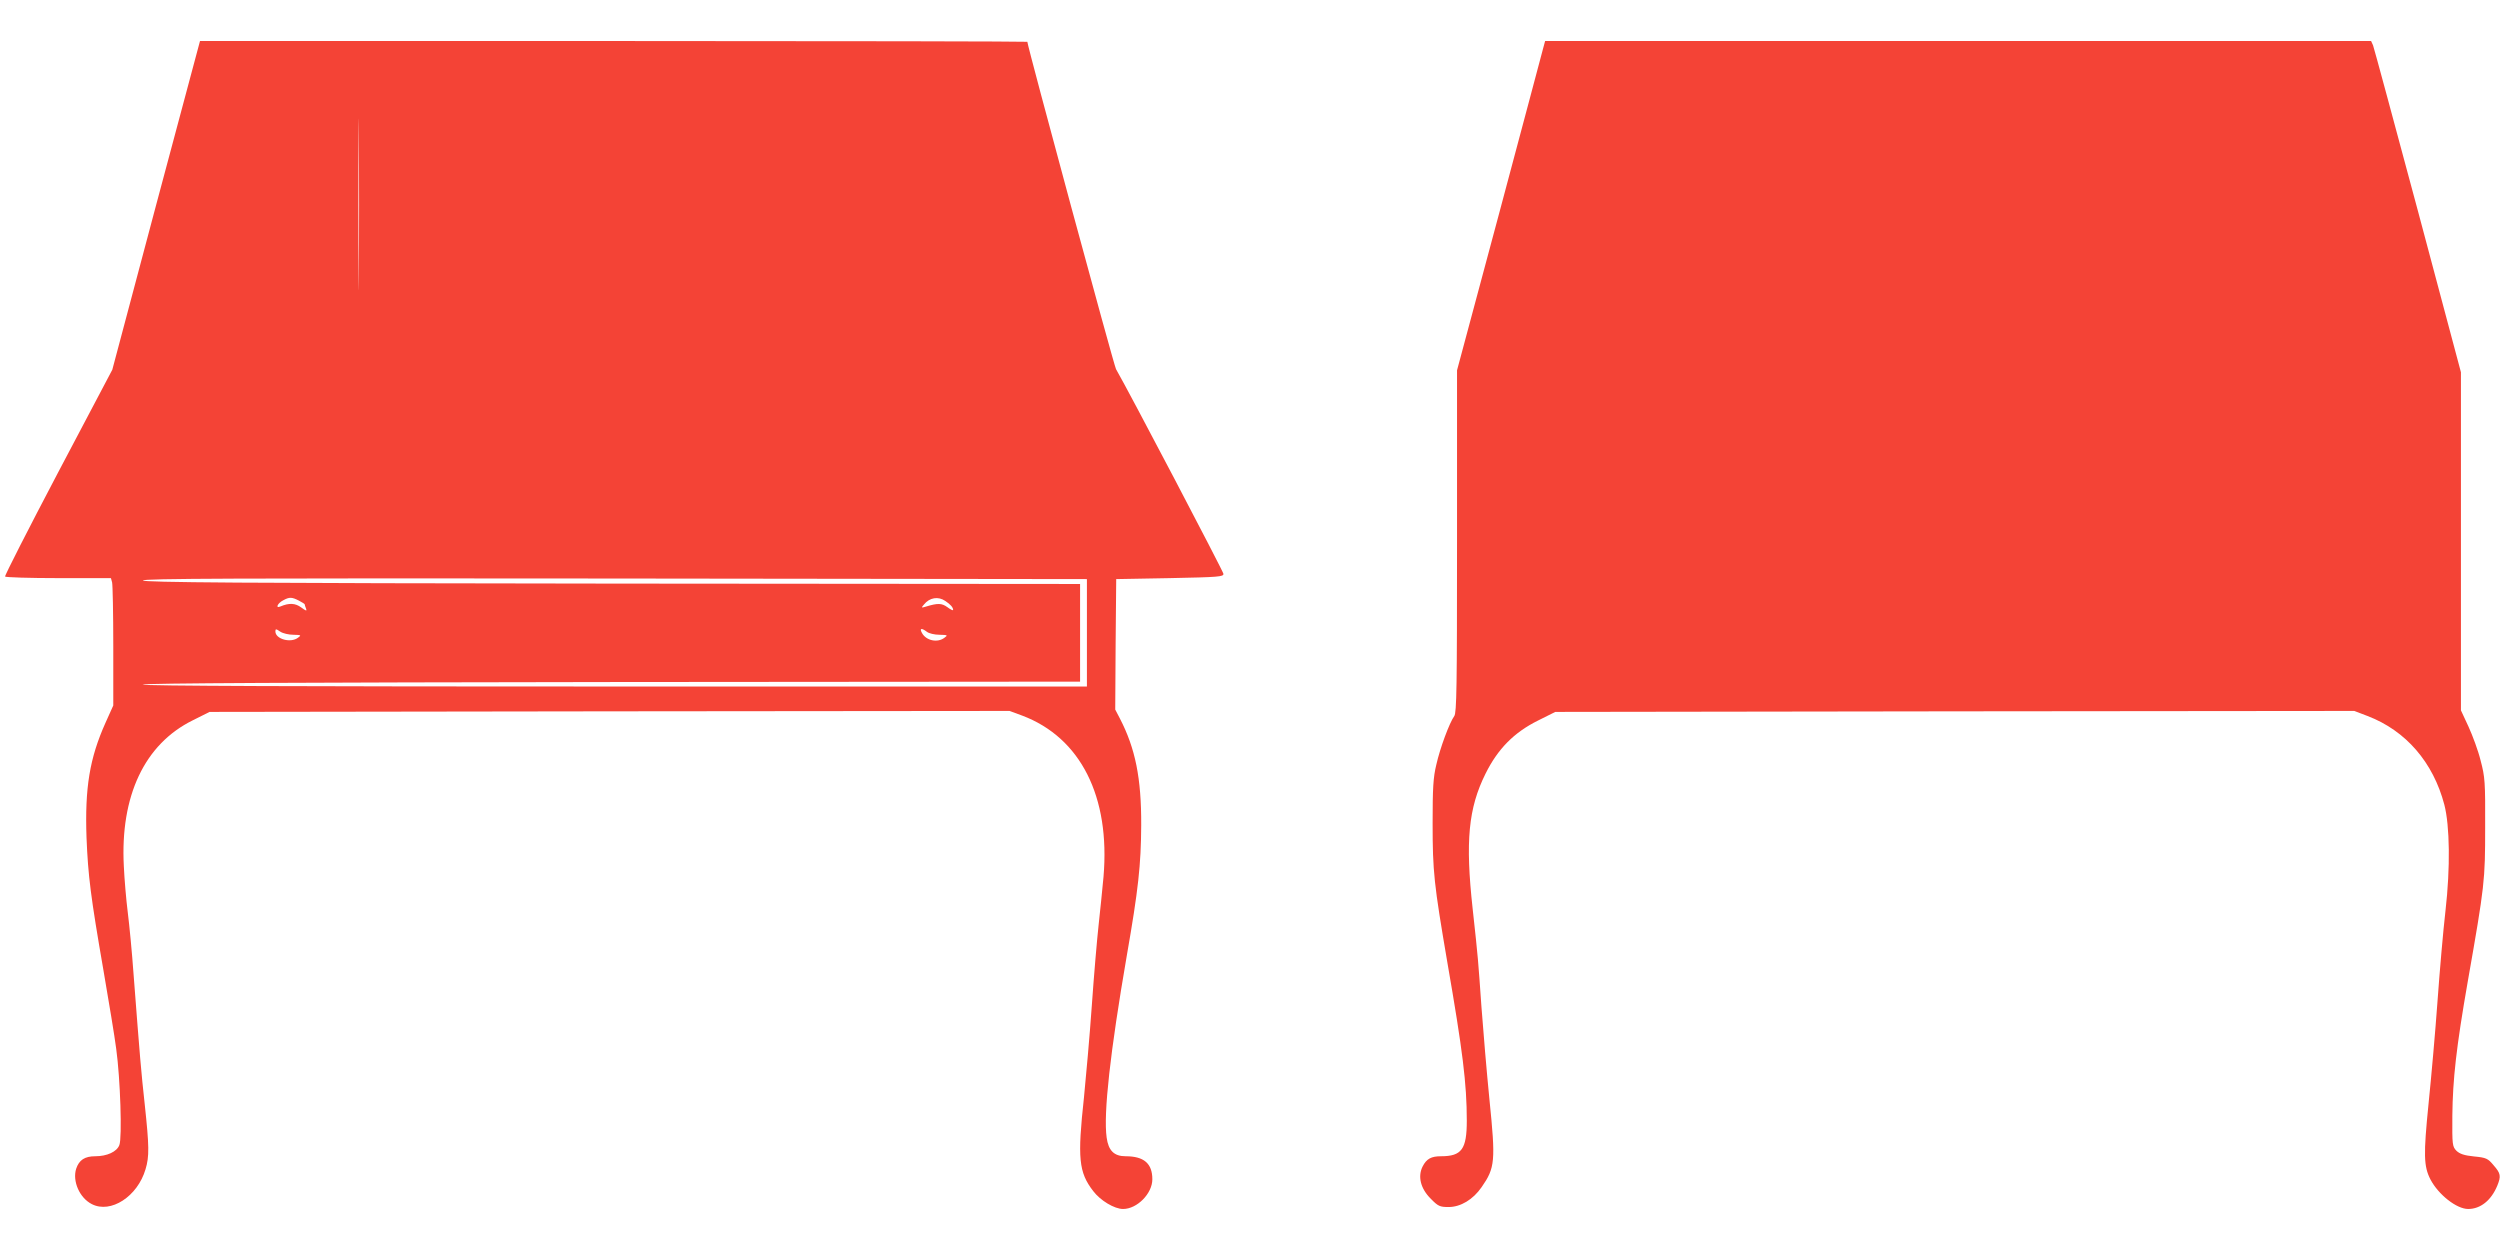
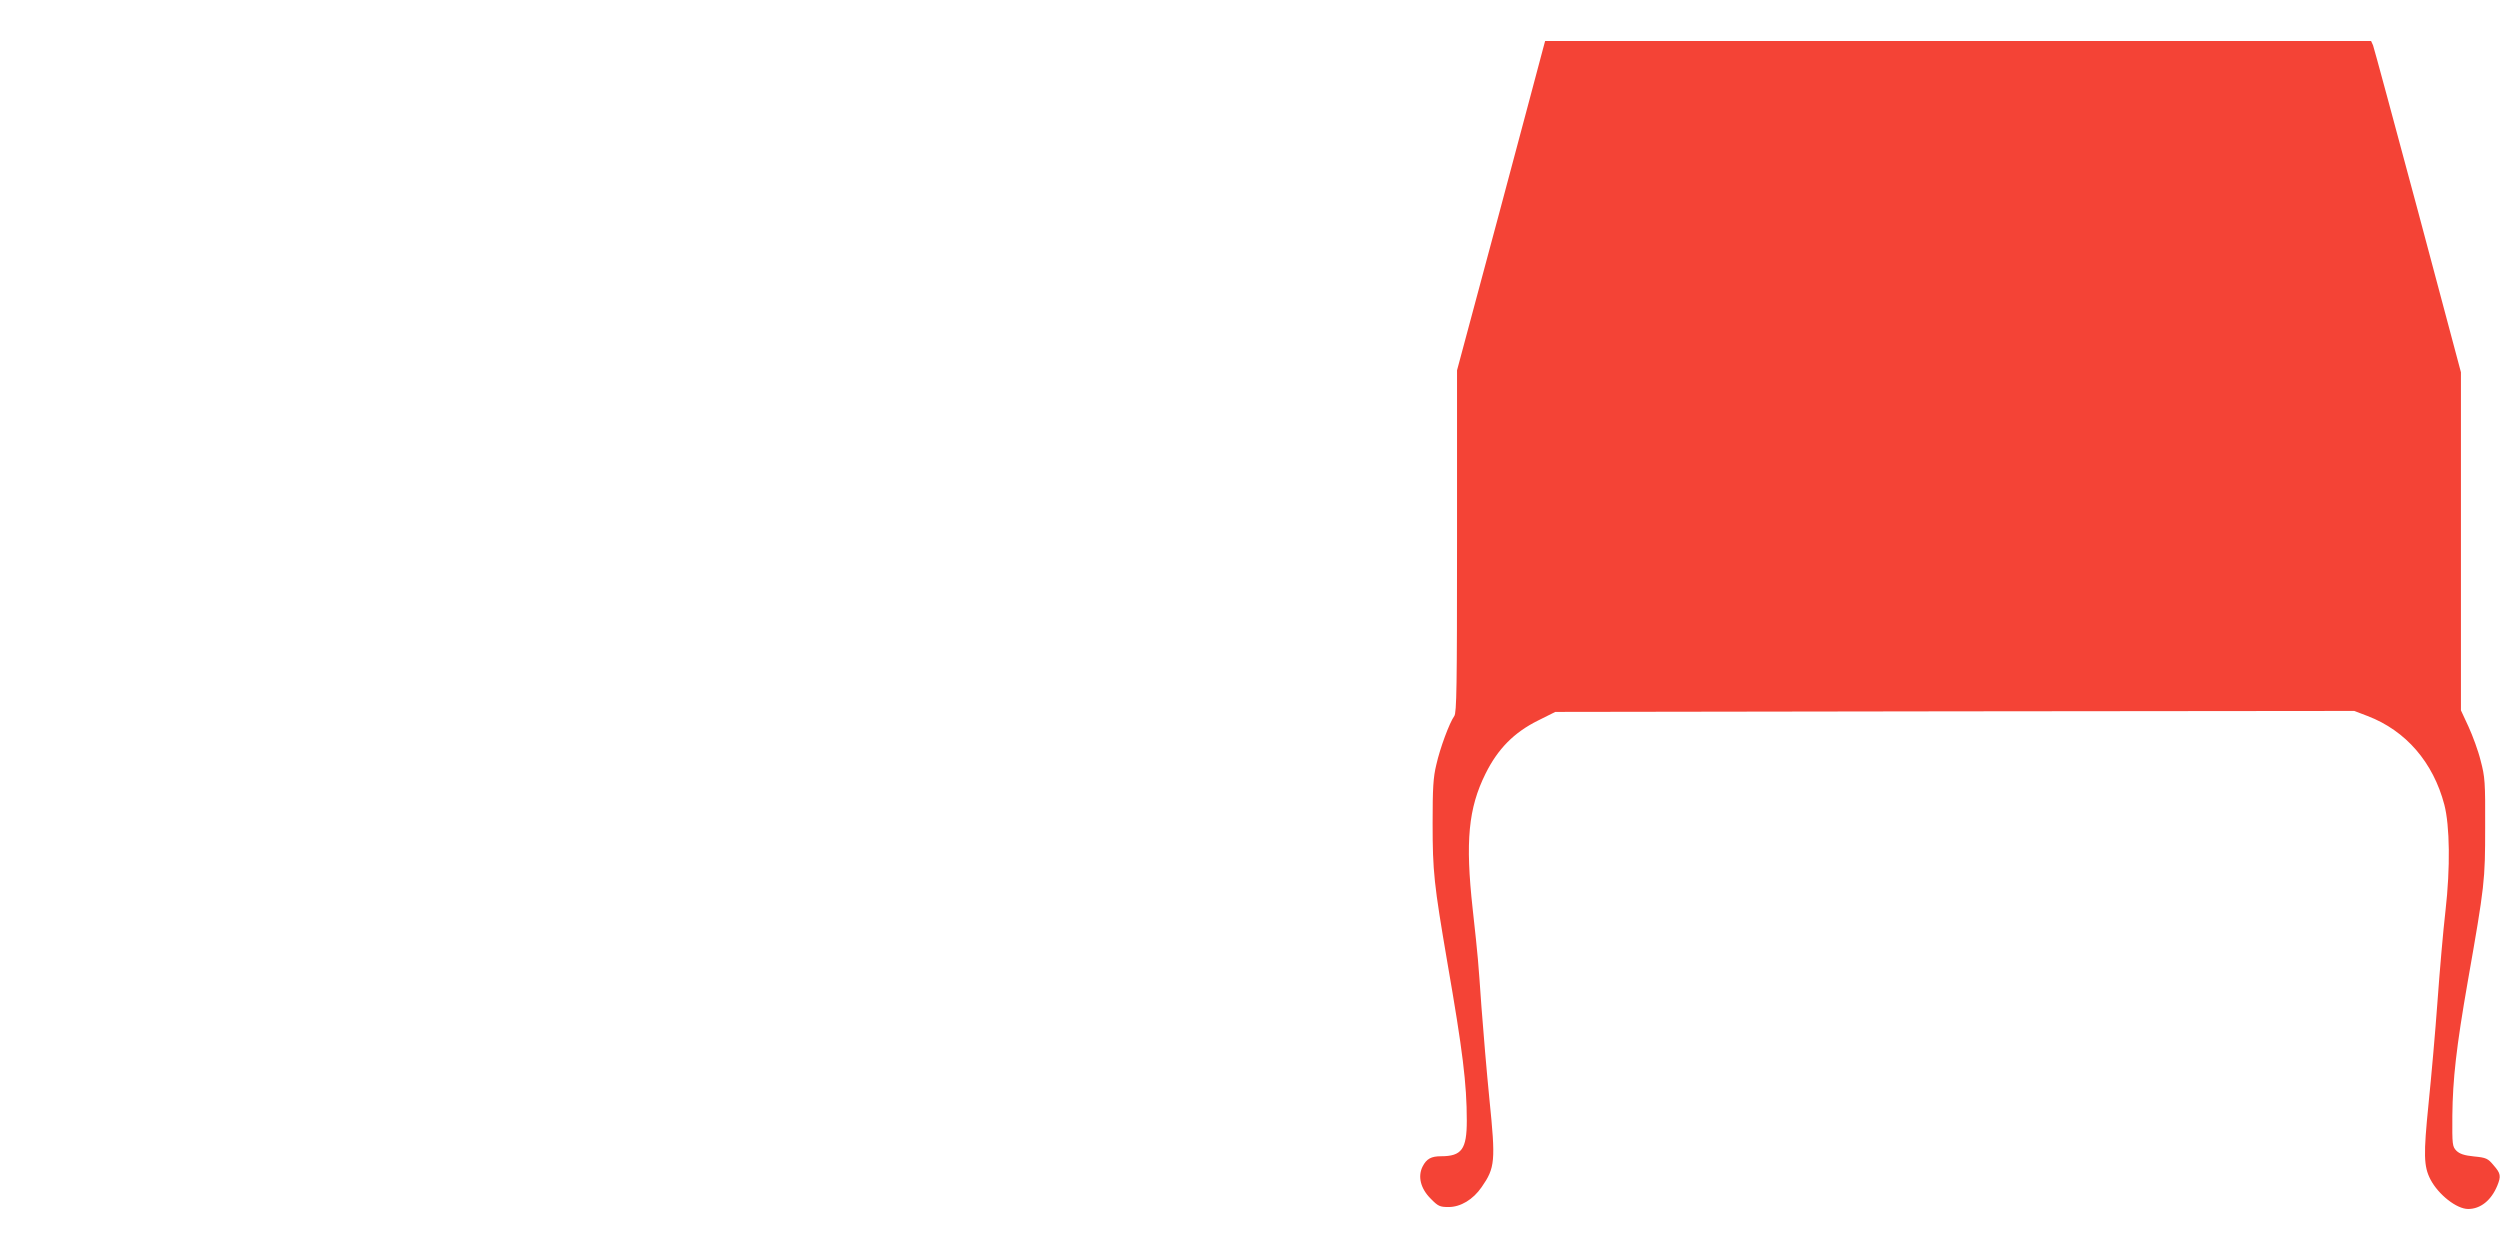
<svg xmlns="http://www.w3.org/2000/svg" version="1.0" width="1280pt" height="640pt" viewBox="0 0 1280 640" preserveAspectRatio="xMidYMid meet">
  <g transform="translate(0,640) scale(0.1,-0.1)" fill="#f44336" stroke="none">
-     <path d="M799 5349 l-224 -842 -277 -525 c-152 -289 -275 -530 -272 -534 3 -4 126 -8 273 -8 l269 0 6 -22 c3 -13 6 -160 6 -327 l0 -303 -40 -89 c-81 -181 -106 -332 -97 -588 8 -196 21 -300 87 -681 27 -157 57 -337 65 -400 21 -151 31 -456 16 -493 -13 -34 -63 -57 -123 -57 -54 0 -83 -19 -98 -64 -20 -63 17 -149 80 -181 97 -50 234 39 275 178 20 66 19 118 -4 333 -19 174 -24 234 -57 664 -8 113 -22 257 -30 320 -8 63 -17 169 -20 235 -19 360 106 625 353 747 l86 43 2048 3 2048 2 65 -24 c299 -113 451 -415 416 -825 -6 -64 -17 -174 -25 -246 -8 -71 -24 -258 -35 -415 -11 -157 -30 -367 -40 -468 -34 -312 -27 -384 47 -480 37 -49 109 -92 153 -92 72 0 150 79 150 152 0 81 -43 118 -137 118 -59 0 -88 29 -97 96 -17 121 18 437 103 930 59 338 73 466 74 669 1 241 -30 393 -109 546 l-24 46 2 334 3 334 275 5 c250 5 275 7 274 22 -1 13 -482 930 -550 1048 -11 19 -454 1655 -454 1676 0 2 -953 4 -2118 4 l-2118 0 -225 -841z m1038 -352 c-1 -194 -2 -32 -2 358 0 391 1 549 2 352 2 -197 2 -517 0 -710z m3728 -1837 l0 -275 -2417 0 c-1605 0 -2418 3 -2418 10 0 7 808 11 2400 13 l2400 2 0 250 0 250 -2397 2 c-1908 2 -2397 6 -2401 16 -3 10 481 12 2415 10 l2418 -3 0 -275z m-4035 165 c17 -9 30 -17 30 -19 0 -3 3 -12 7 -22 5 -14 1 -13 -25 6 -30 22 -61 24 -106 5 -28 -12 -15 17 15 32 31 17 44 16 79 -2z m3310 -2 c27 -18 40 -33 40 -46 0 -4 -13 2 -29 14 -29 21 -49 22 -111 3 -23 -7 -24 -6 -10 10 29 37 74 44 110 19z m-3338 -173 c40 -1 42 -2 24 -15 -38 -29 -116 -7 -116 32 0 14 3 14 25 -1 13 -9 44 -16 67 -16z m3244 15 c10 -8 39 -15 64 -15 42 -1 44 -2 26 -15 -36 -28 -95 -15 -116 25 -13 24 -2 26 26 5z" />
    <path d="M7901 6153 c-5 -21 -107 -401 -225 -844 l-216 -805 0 -875 c0 -748 -2 -878 -14 -895 -25 -35 -73 -164 -92 -249 -16 -65 -19 -120 -19 -300 0 -249 7 -311 75 -710 79 -455 100 -624 100 -813 0 -146 -26 -182 -132 -182 -50 0 -74 -13 -94 -52 -26 -51 -11 -113 41 -165 38 -39 47 -43 92 -43 61 0 125 38 169 102 69 99 72 133 40 448 -14 140 -32 354 -41 475 -17 240 -16 238 -45 502 -38 346 -22 515 66 692 63 127 146 211 269 272 l88 44 2046 3 2045 2 68 -26 c196 -75 336 -237 393 -454 28 -108 31 -323 6 -542 -12 -103 -30 -312 -41 -465 -11 -153 -32 -390 -46 -526 -26 -259 -25 -318 10 -386 41 -78 134 -151 193 -151 63 0 118 44 149 119 20 49 18 63 -19 105 -29 35 -38 39 -100 45 -50 5 -73 13 -90 29 -21 22 -22 30 -21 180 2 186 20 349 79 687 87 495 89 516 89 790 1 231 -1 257 -23 340 -12 50 -41 128 -62 174 l-39 84 0 865 0 866 -220 825 c-122 454 -225 836 -230 849 l-10 22 -2114 0 -2115 0 -10 -37z" />
  </g>
</svg>